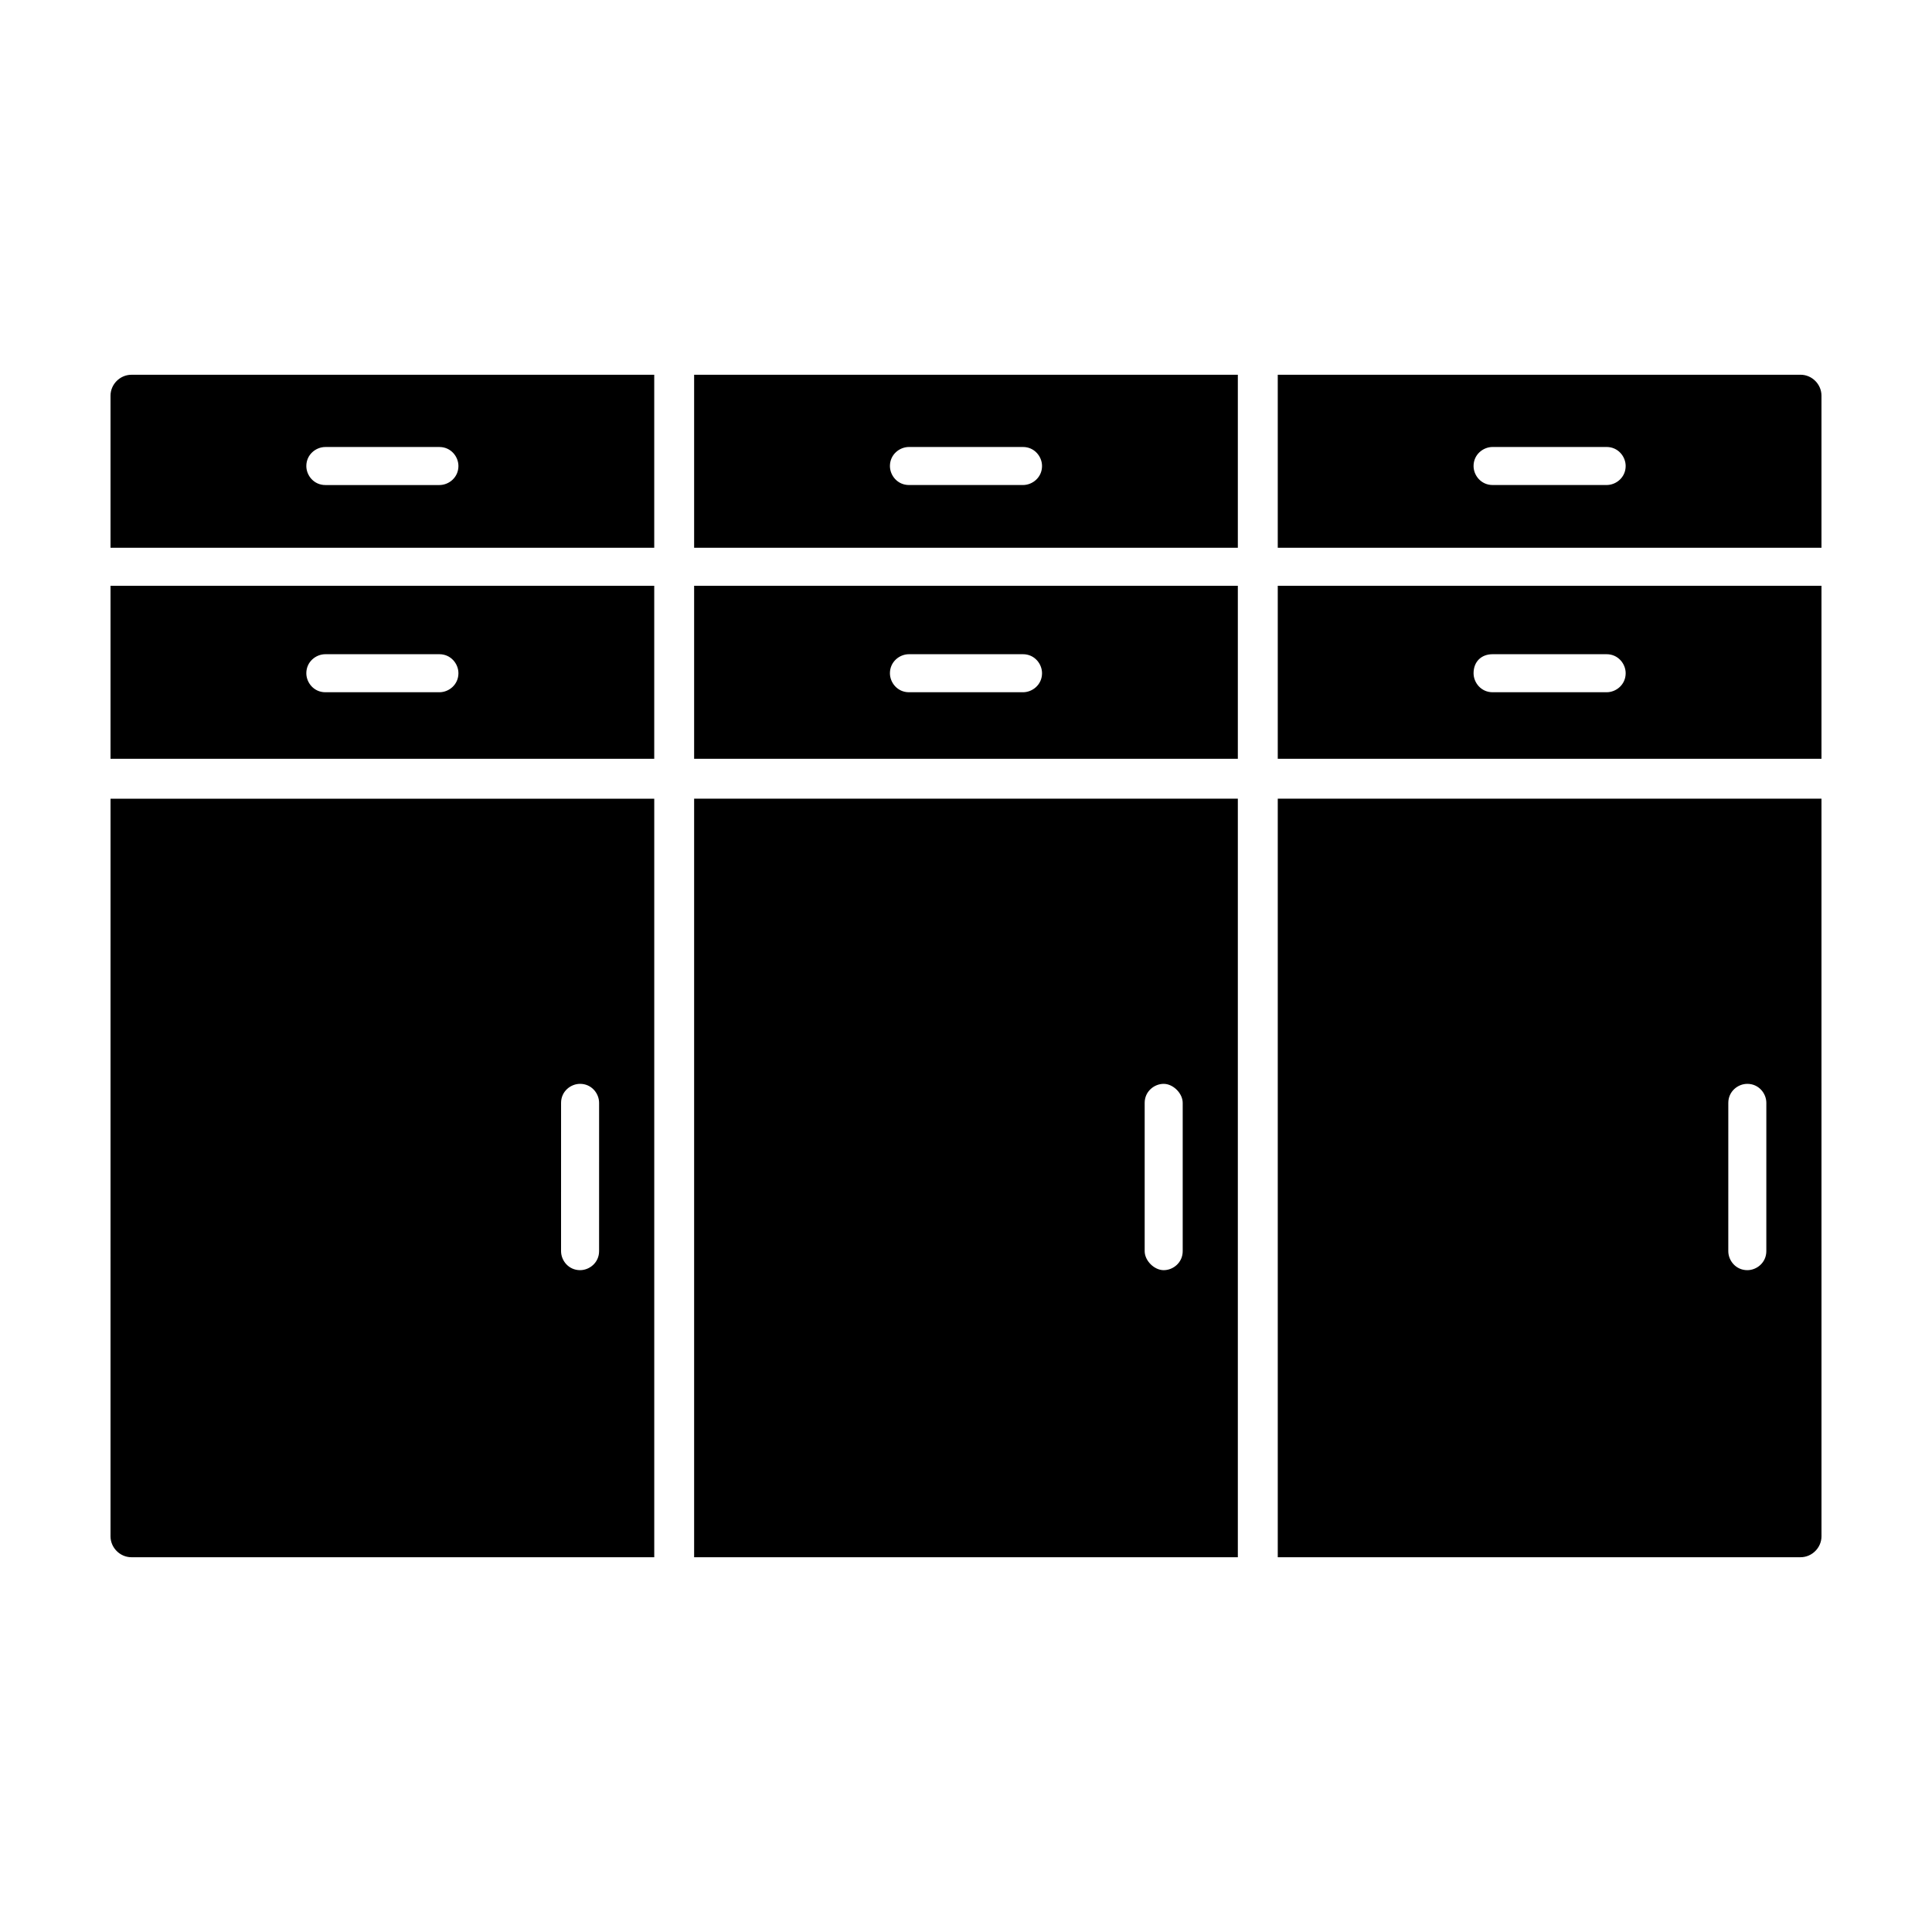
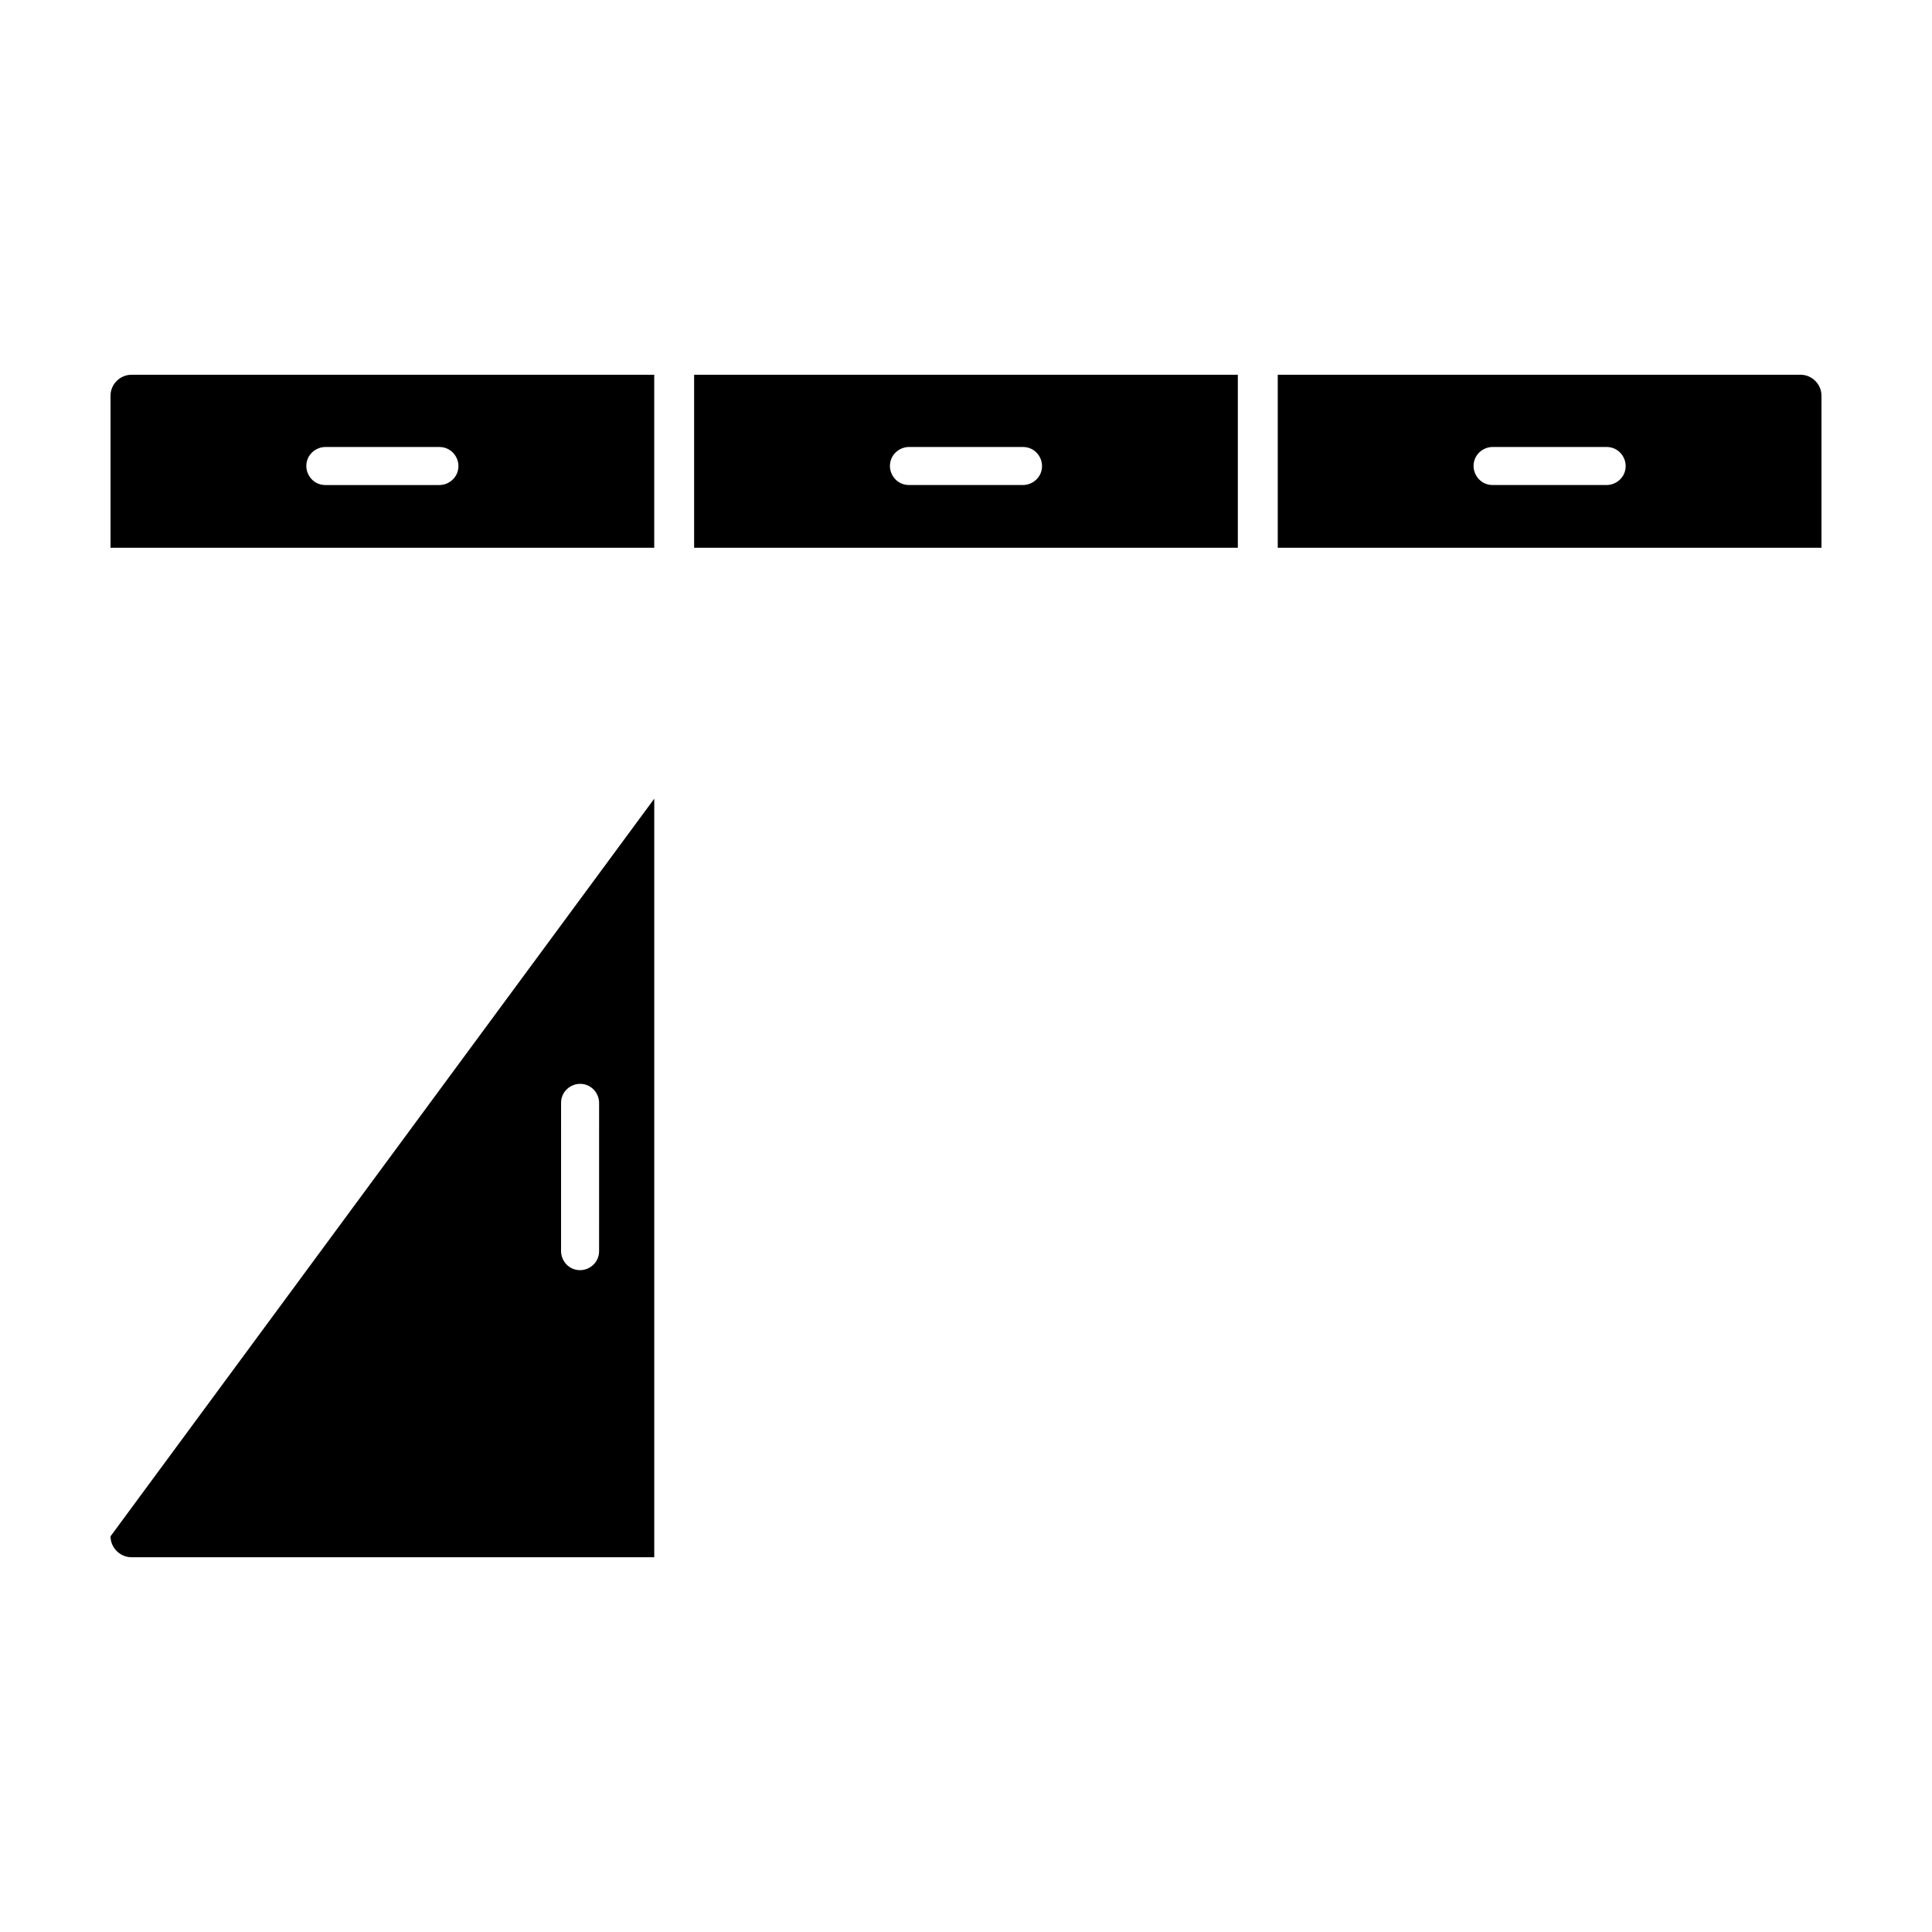
<svg xmlns="http://www.w3.org/2000/svg" fill="#000000" width="800px" height="800px" version="1.1" viewBox="144 144 512 512">
  <g>
-     <path d="m327.95 556.68h144.09v-201.02h-144.09zm119.4-120.41c0-3.023 2.519-5.039 5.039-5.039s5.039 2.519 5.039 5.039v39.297c0 3.023-2.519 5.039-5.039 5.039s-5.039-2.519-5.039-5.039z" />
-     <path d="m327.95 345.08h144.09v-45.848l-144.09 0.004zm56.93-27.707h30.23c3.023 0 5.039 2.519 5.039 5.039 0 3.023-2.519 5.039-5.039 5.039h-30.23c-3.023 0-5.039-2.519-5.039-5.039 0.004-3.023 2.519-5.039 5.039-5.039z" />
    <path d="m173.29 248.86v40.305h144.09v-45.848h-138.55c-3.019 0-5.539 2.519-5.539 5.543zm56.93 13.602h30.23c3.023 0 5.039 2.519 5.039 5.039 0 3.023-2.519 5.039-5.039 5.039h-30.23c-3.023 0-5.039-2.519-5.039-5.039 0-3.023 2.519-5.039 5.039-5.039z" />
    <path d="m327.95 289.16h144.09v-45.848h-144.09zm56.93-26.703h30.23c3.023 0 5.039 2.519 5.039 5.039 0 3.023-2.519 5.039-5.039 5.039h-30.23c-3.023 0-5.039-2.519-5.039-5.039 0.004-3.023 2.519-5.039 5.039-5.039z" />
-     <path d="m173.29 345.08h144.09v-45.848l-144.09 0.004zm56.93-27.707h30.23c3.023 0 5.039 2.519 5.039 5.039 0 3.023-2.519 5.039-5.039 5.039h-30.23c-3.023 0-5.039-2.519-5.039-5.039 0-3.023 2.519-5.039 5.039-5.039z" />
-     <path d="m173.29 551.14c0 3.023 2.519 5.543 5.543 5.543h138.55v-201.02h-144.09zm119.4-114.87c0-3.023 2.519-5.039 5.039-5.039 3.023 0 5.039 2.519 5.039 5.039l-0.004 39.297c0 3.023-2.519 5.039-5.039 5.039-3.023 0-5.039-2.519-5.039-5.039z" />
+     <path d="m173.29 551.14c0 3.023 2.519 5.543 5.543 5.543h138.55v-201.02zm119.4-114.87c0-3.023 2.519-5.039 5.039-5.039 3.023 0 5.039 2.519 5.039 5.039l-0.004 39.297c0 3.023-2.519 5.039-5.039 5.039-3.023 0-5.039-2.519-5.039-5.039z" />
    <path d="m621.17 243.31h-138.55v45.848h144.09v-40.305c0-3.023-2.516-5.543-5.539-5.543zm-51.391 29.223h-30.23c-3.023 0-5.039-2.519-5.039-5.039 0-3.023 2.519-5.039 5.039-5.039h30.23c3.023 0 5.039 2.519 5.039 5.039 0 3.023-2.519 5.039-5.039 5.039z" />
-     <path d="m482.62 345.08h144.09v-45.848l-144.09 0.004zm56.93-27.707h30.23c3.023 0 5.039 2.519 5.039 5.039 0 3.023-2.519 5.039-5.039 5.039h-30.23c-3.023 0-5.039-2.519-5.039-5.039 0-3.023 2.016-5.039 5.039-5.039z" />
-     <path d="m482.62 556.68h138.55c3.023 0 5.543-2.519 5.543-5.543l-0.004-195.48h-144.09zm119.4-120.41c0-3.023 2.519-5.039 5.039-5.039 3.023 0 5.039 2.519 5.039 5.039l-0.004 39.297c0 3.023-2.519 5.039-5.039 5.039-3.023 0-5.039-2.519-5.039-5.039z" />
  </g>
</svg>